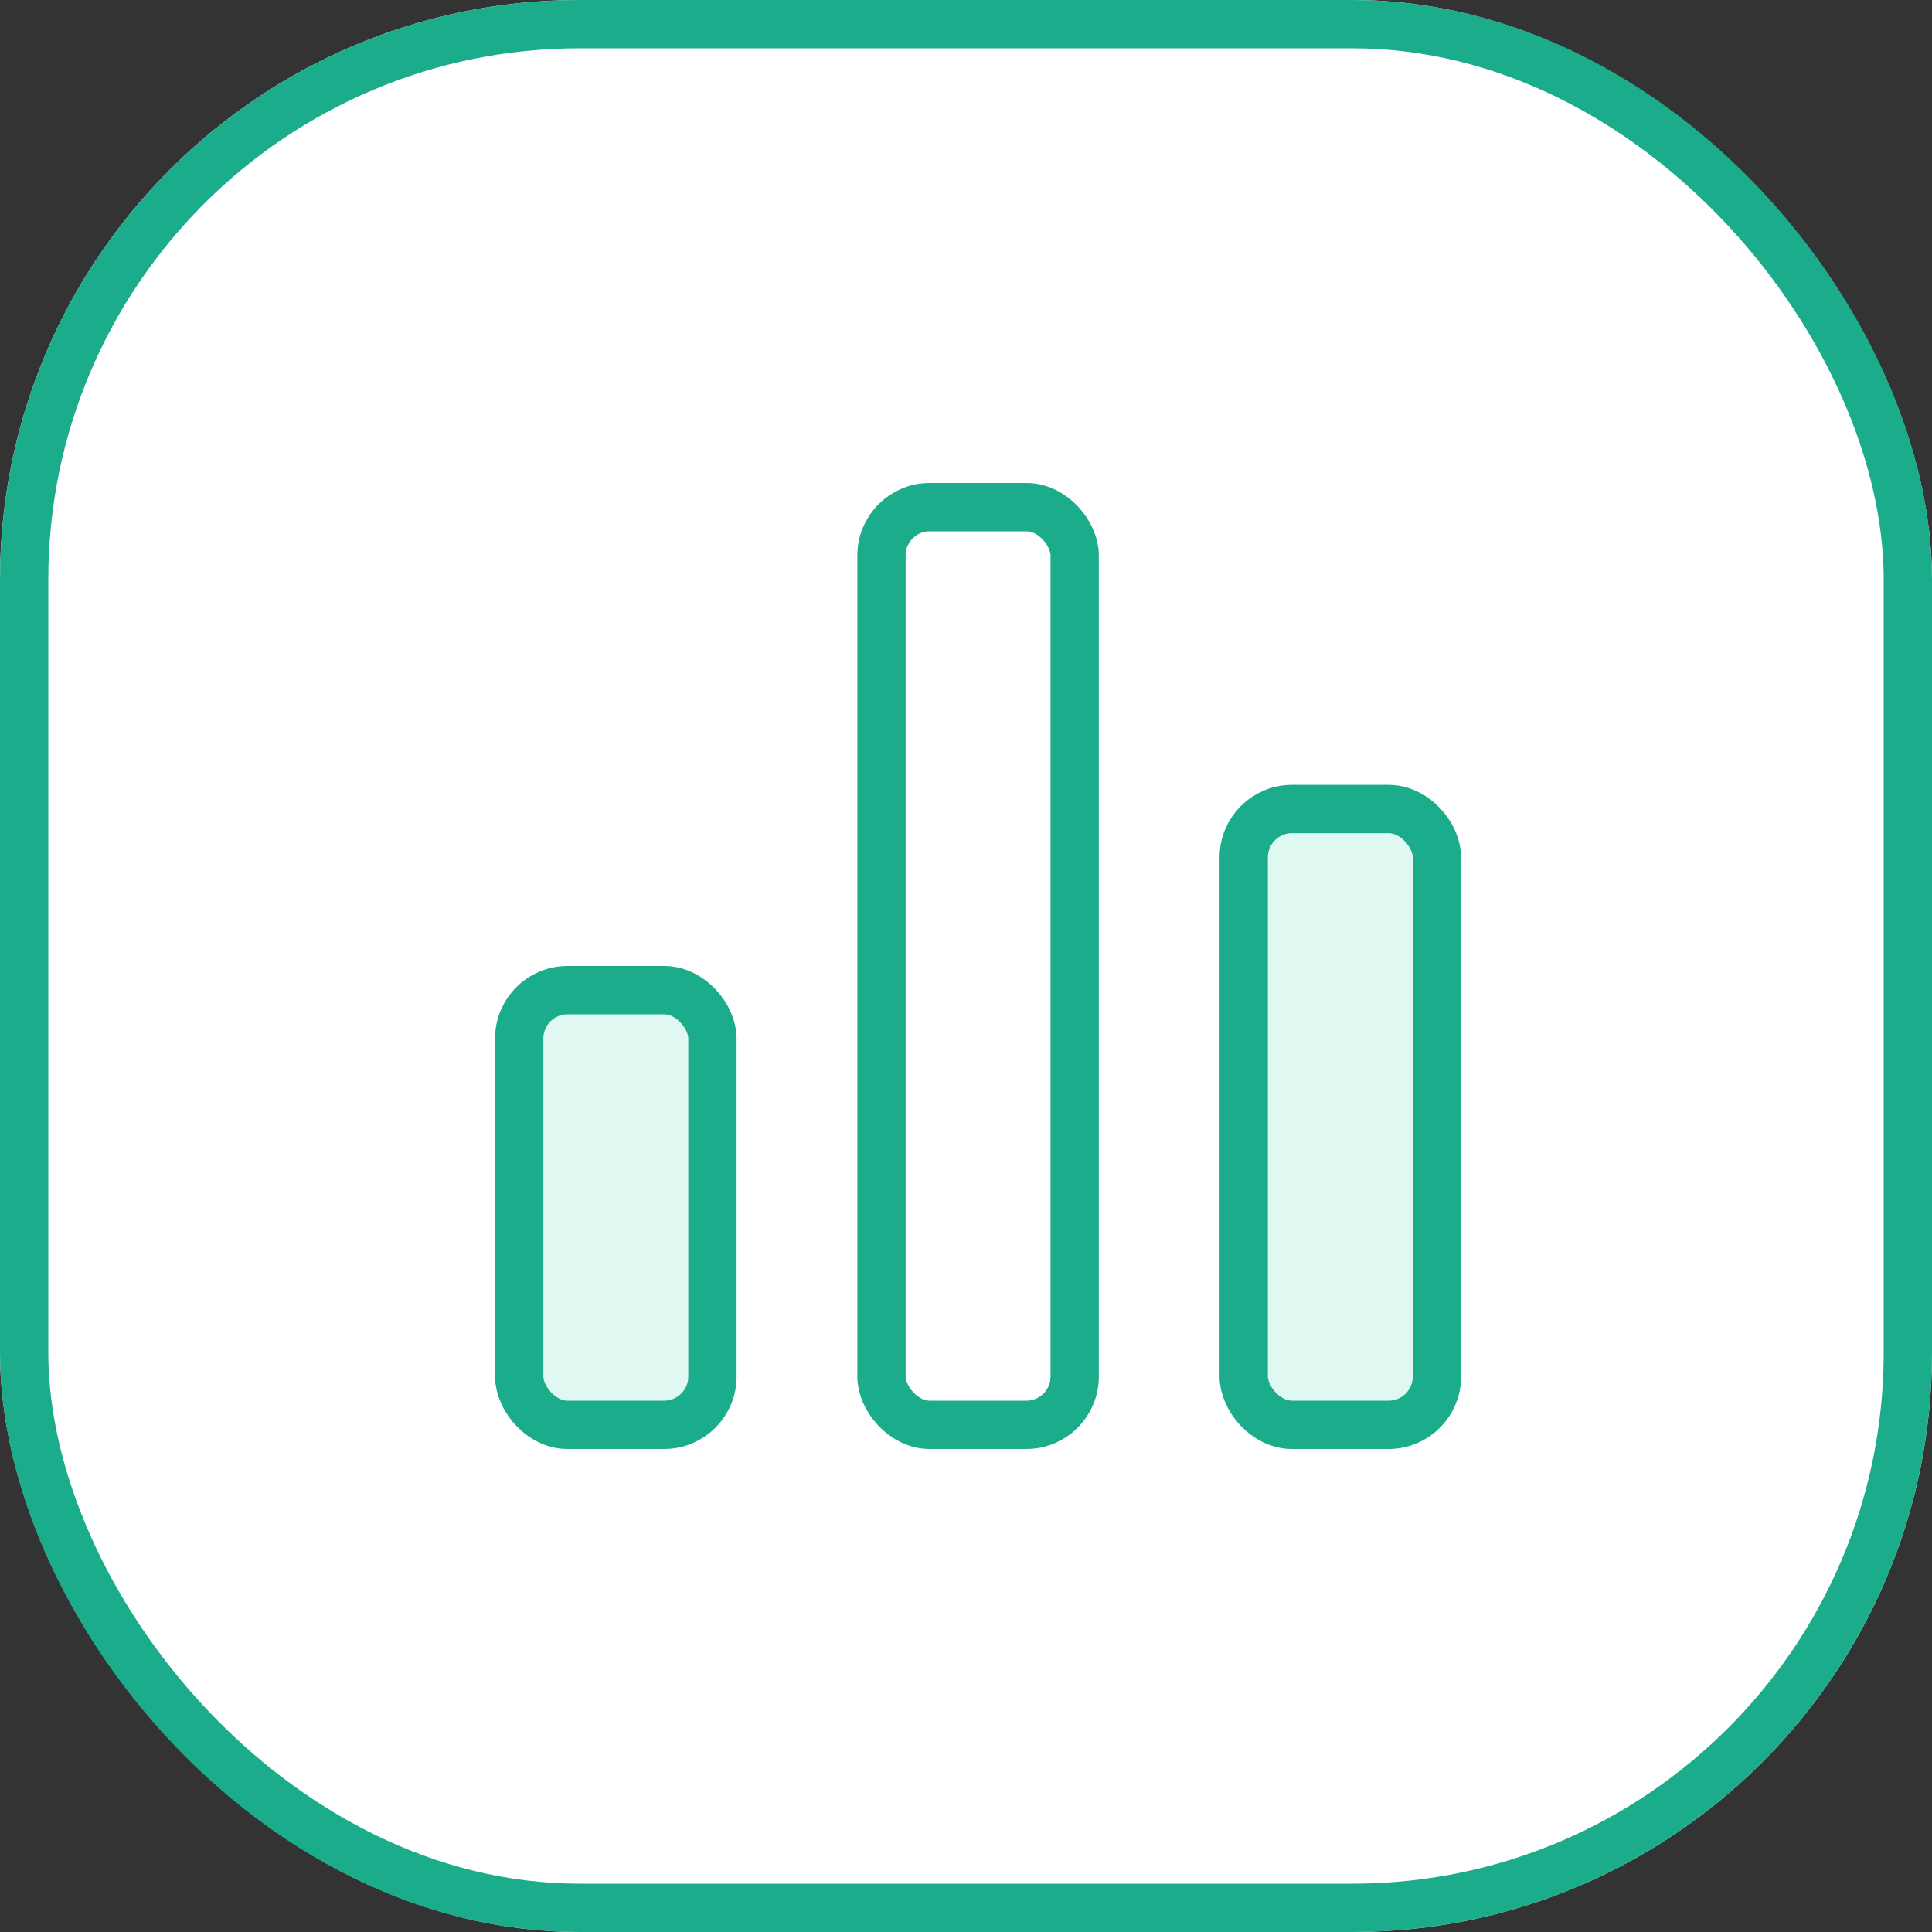
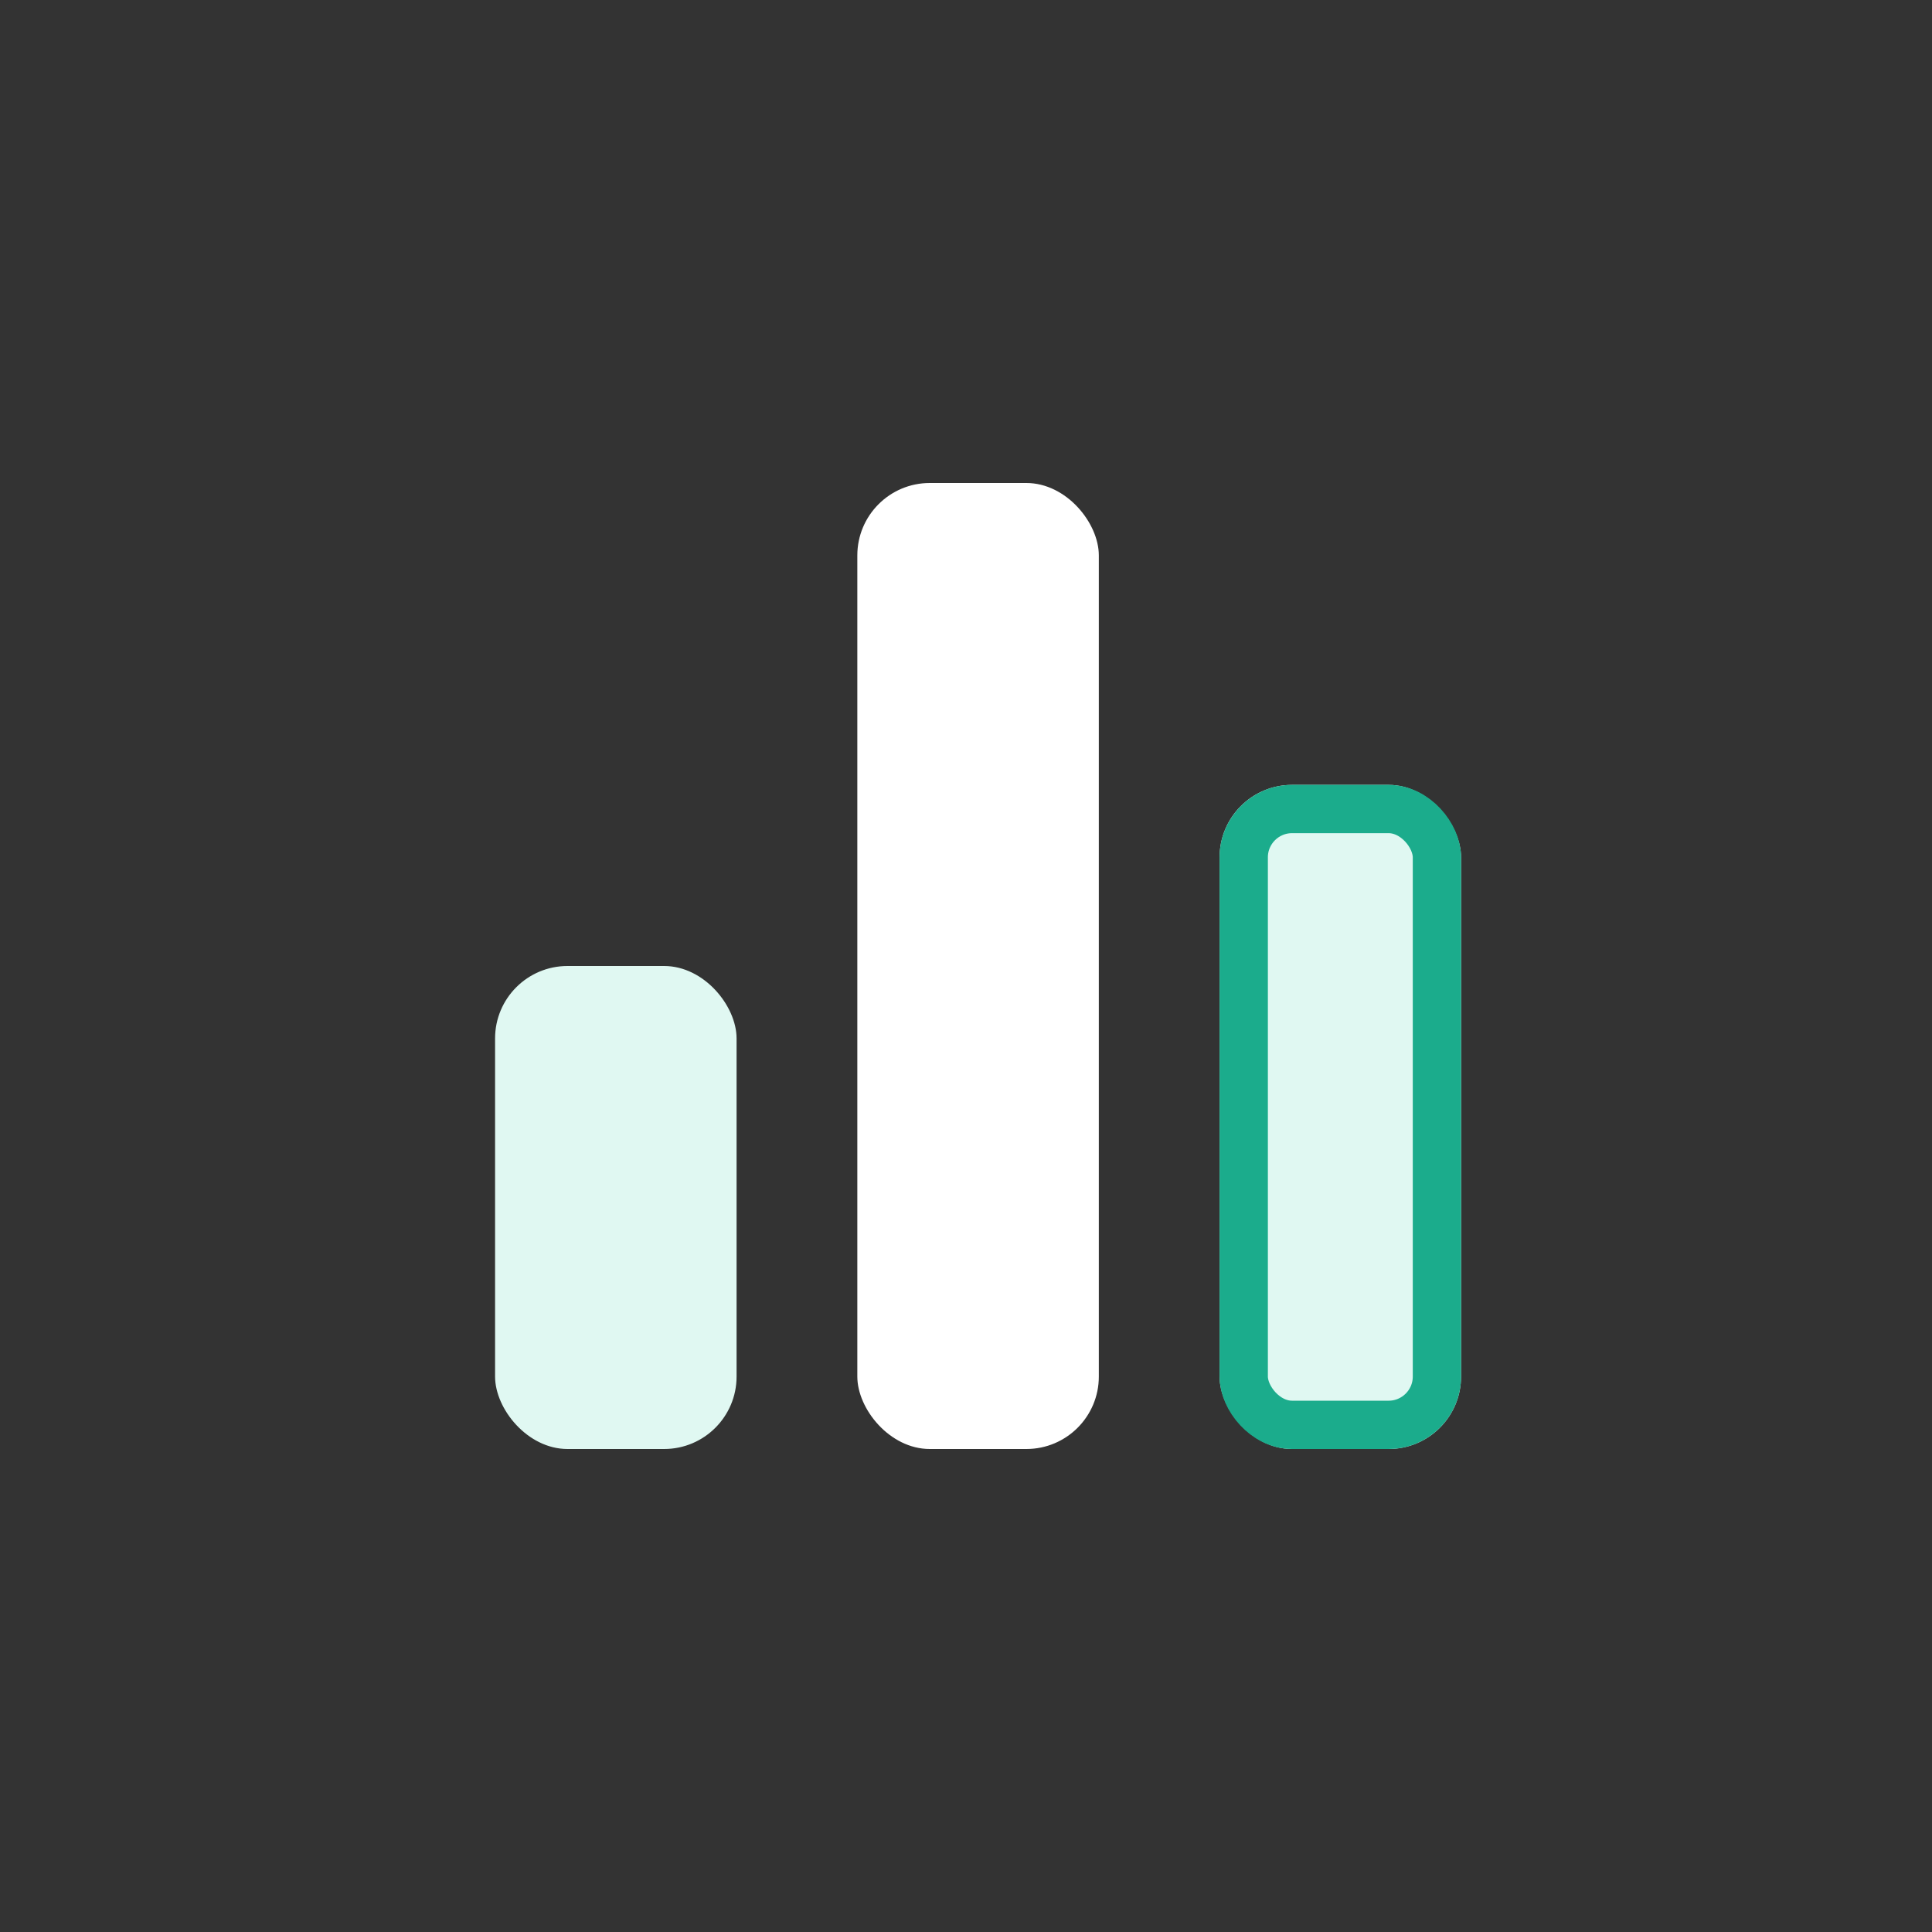
<svg xmlns="http://www.w3.org/2000/svg" width="80" height="80" viewBox="0 0 80 80">
  <rect x="0" y="0" width="80" height="80" fill="#333333" stroke="none" />
  <defs>
    <style>.a{fill:#fff;}.a,.b{stroke:#1bac8c;stroke-width:2px;}.b{fill:#e0f8f2;}.c{stroke:none;}.d{fill:none;}</style>
  </defs>
  <g transform="translate(-1055.5 -3394)">
    <g transform="translate(-0.5 -1084)">
      <g class="a" transform="translate(1056 4478)">
-         <rect class="c" width="80" height="80" rx="24" />
-         <rect class="d" x="1" y="1" width="78" height="78" rx="23" />
-       </g>
+         </g>
    </g>
    <g transform="translate(948 -1852)">
      <g class="b" transform="translate(128 5286)">
        <rect class="c" width="10" height="20" rx="3" />
-         <rect class="d" x="1" y="1" width="8" height="18" rx="2" />
      </g>
      <g class="a" transform="translate(143 5266)">
        <rect class="c" width="10" height="40" rx="3" />
-         <rect class="d" x="1" y="1" width="8" height="38" rx="2" />
      </g>
      <g class="b" transform="translate(158 5278.5)">
        <rect class="c" width="10" height="27.5" rx="3" />
        <rect class="d" x="1" y="1" width="8" height="25.5" rx="2" />
      </g>
    </g>
  </g>
</svg>